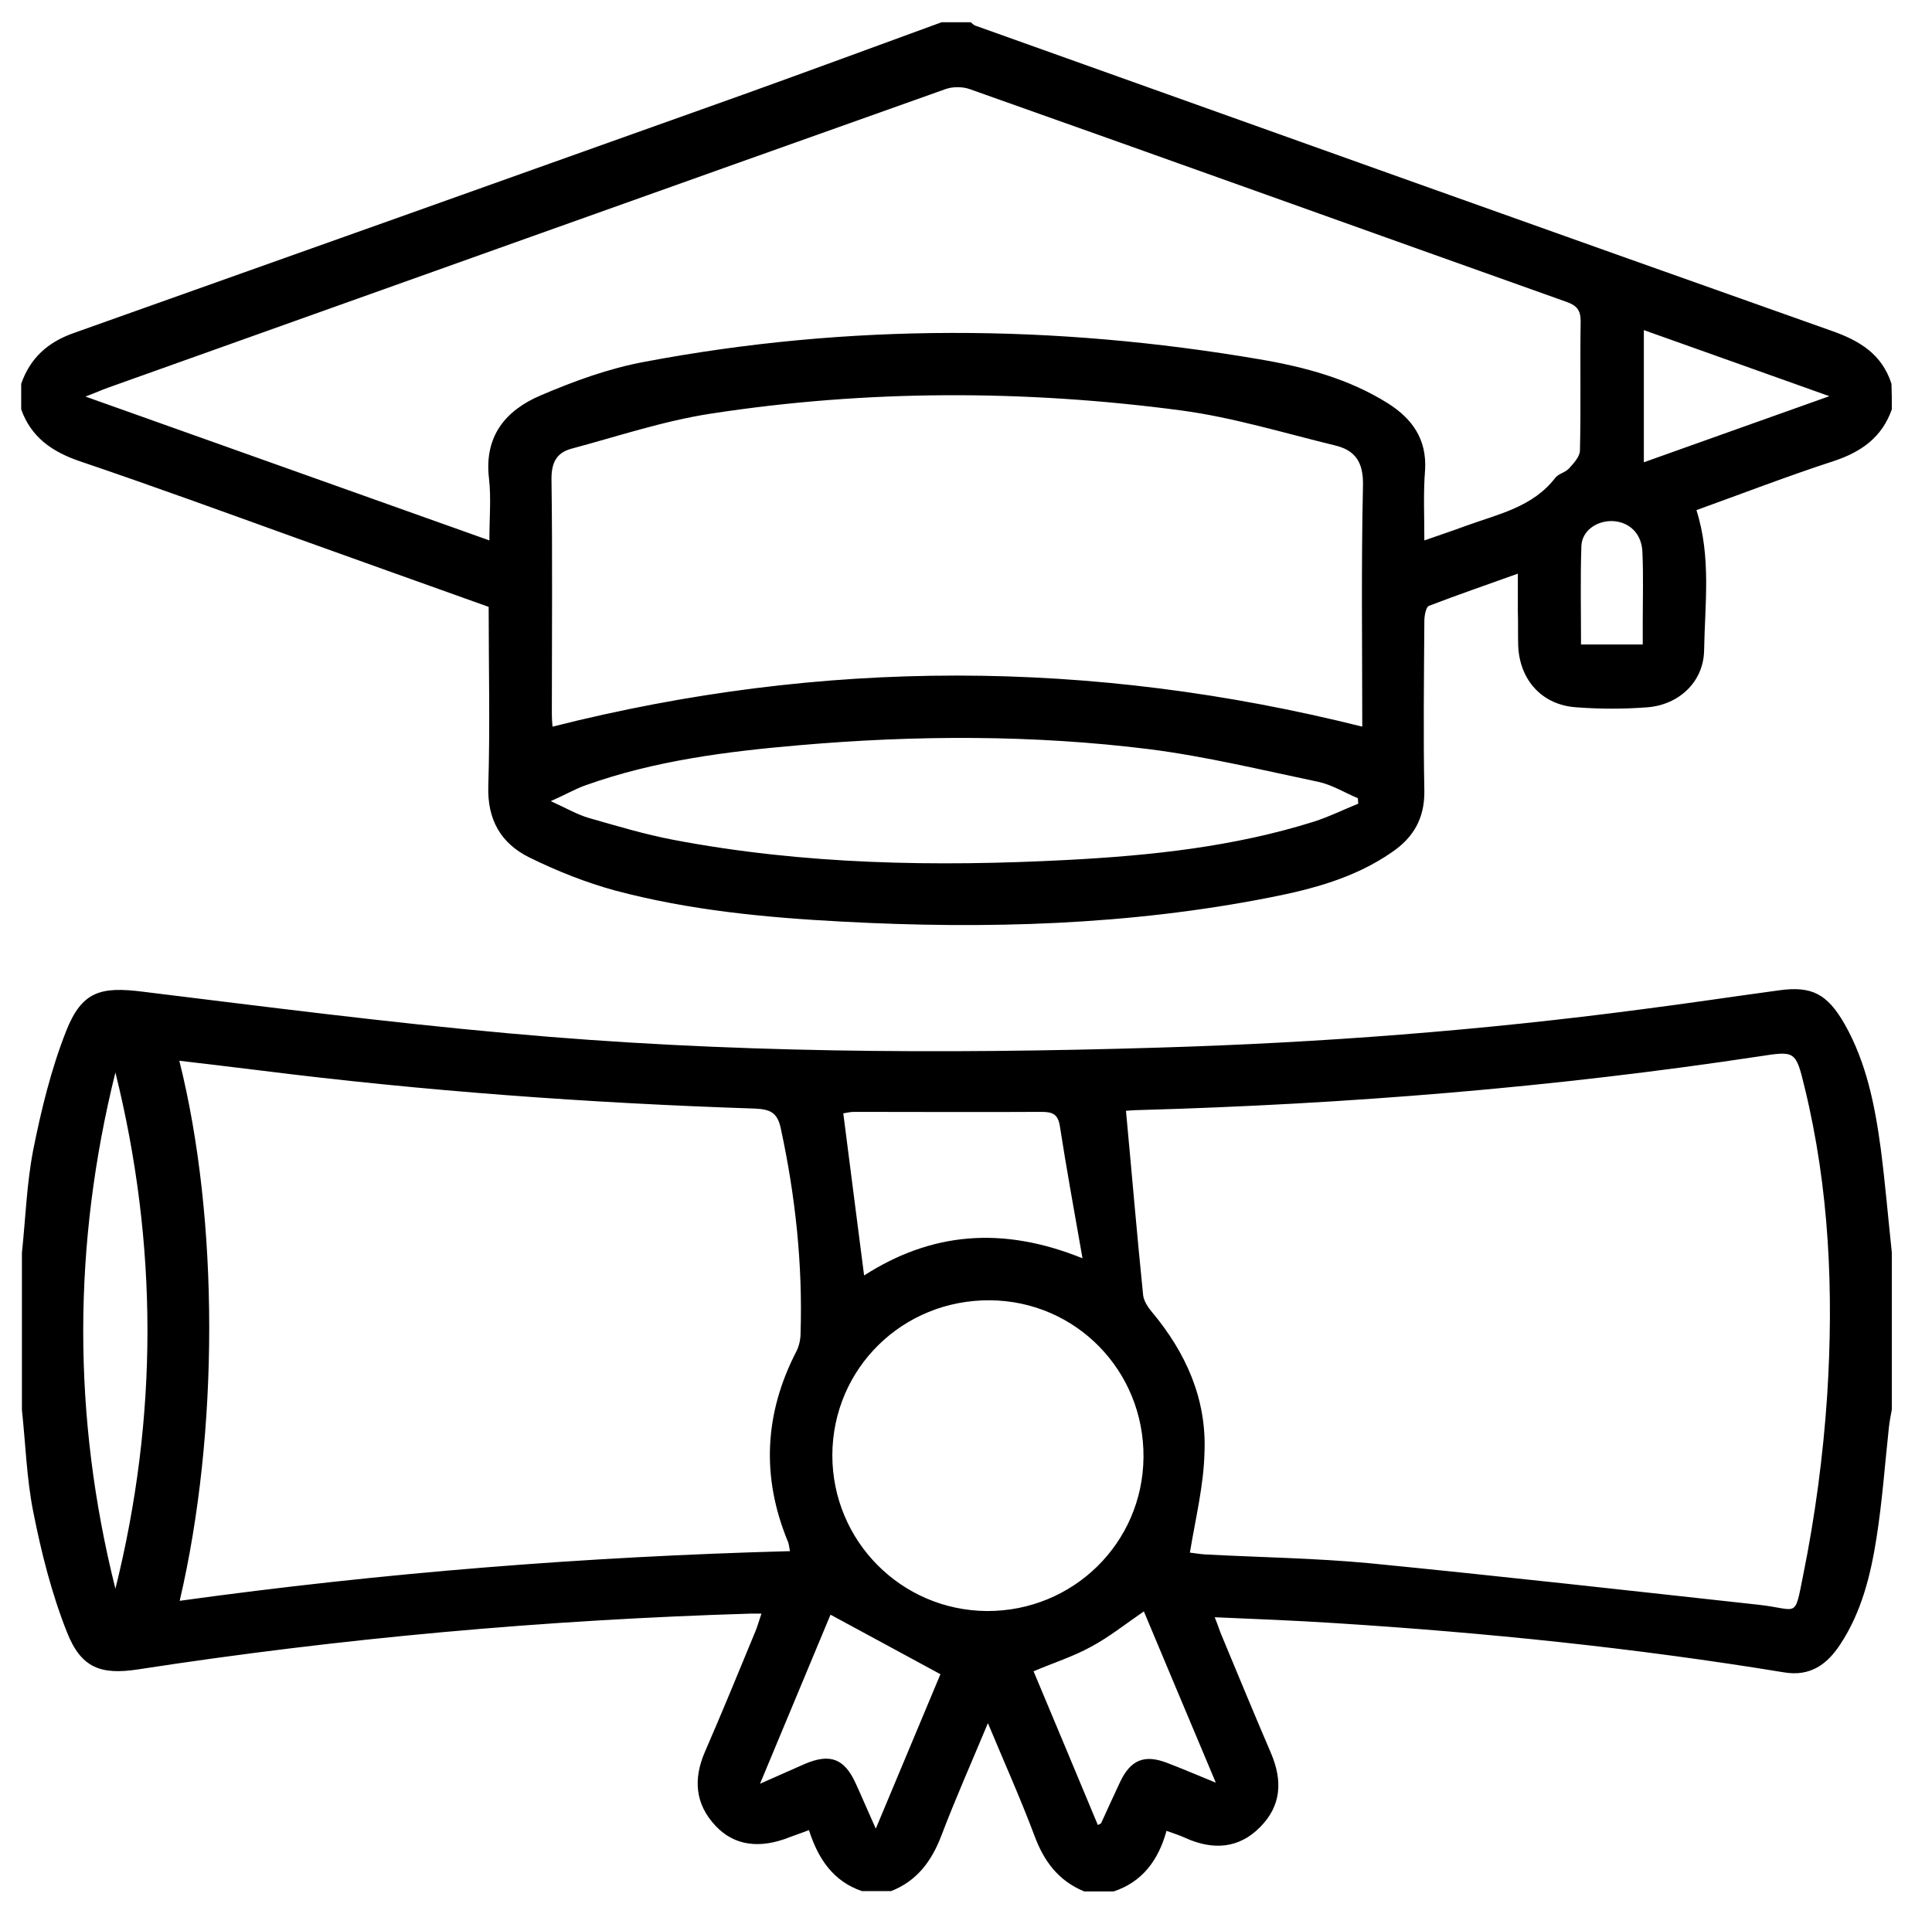
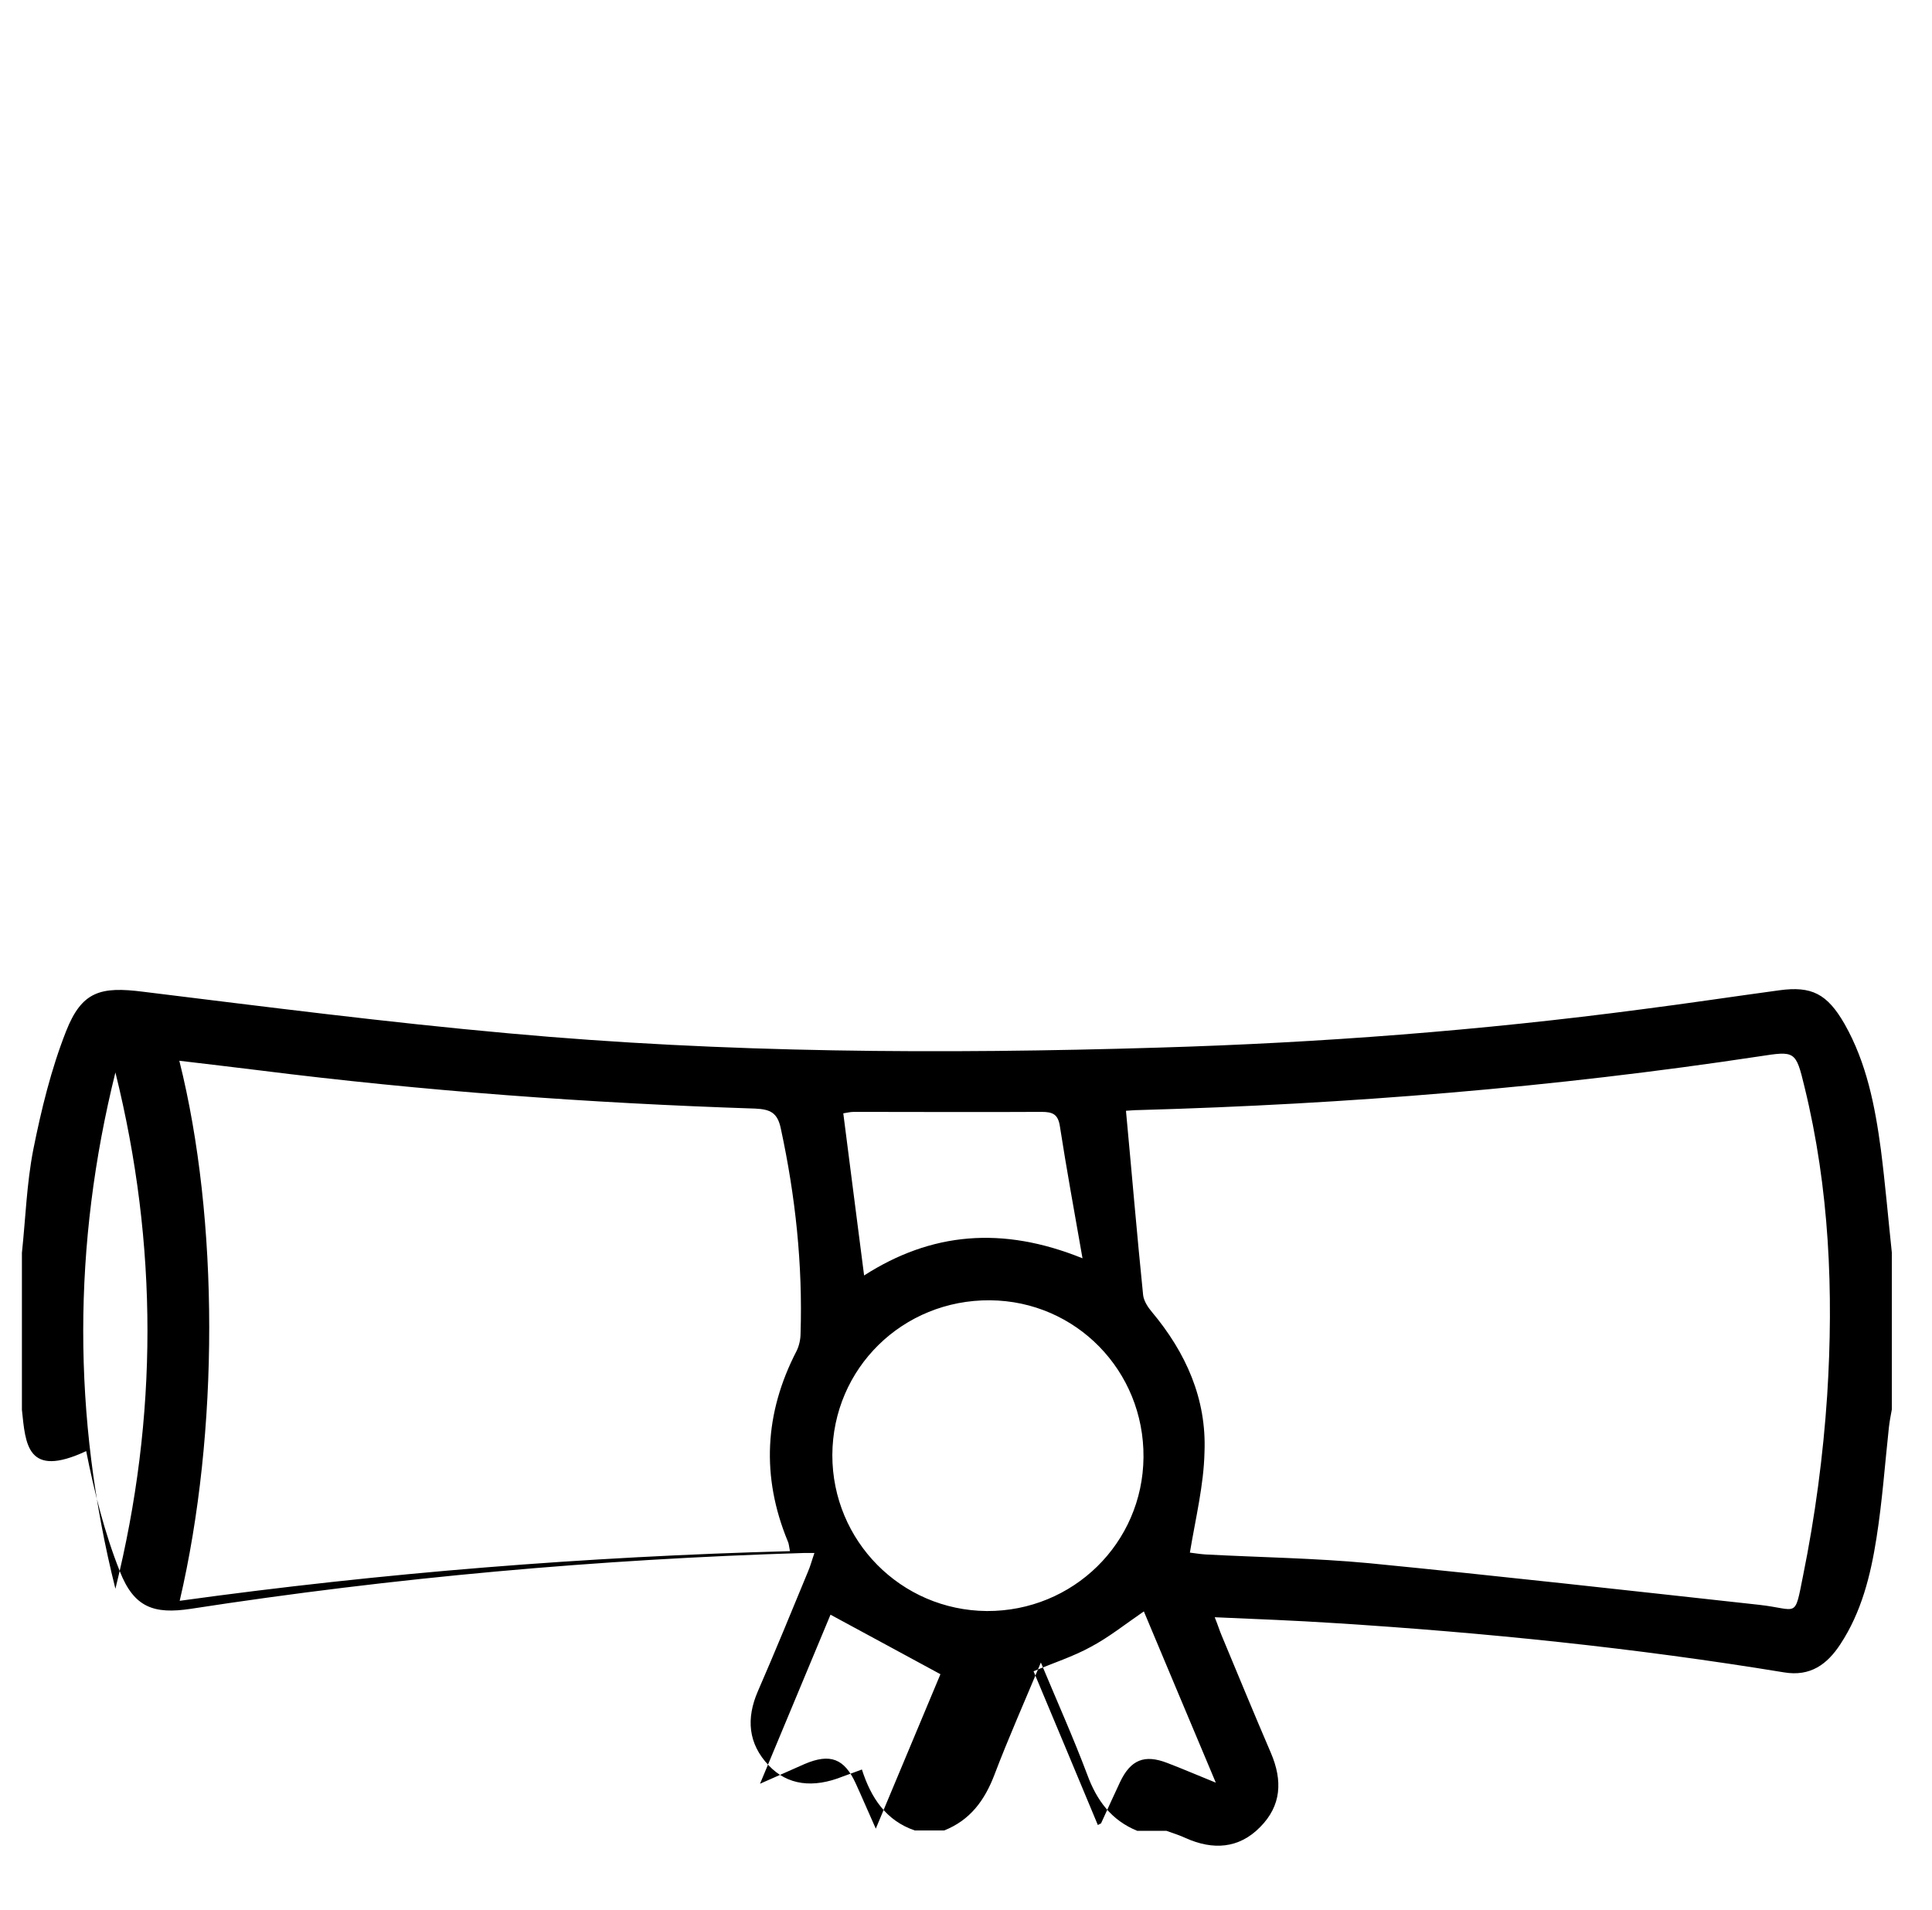
<svg xmlns="http://www.w3.org/2000/svg" version="1.1" id="Layer_1" x="0px" y="0px" viewBox="0 0 529 523.1" style="enable-background:new 0 0 529 523.1;" xml:space="preserve">
  <g>
-     <path d="M6,343.1c1-9.4,1.3-18.9,3.1-28.2c2.2-11,4.9-22.1,9-32.5c4.3-10.9,9.4-12.3,21.1-10.8c33.4,4.1,66.8,8.4,100.2,11.4   c59.1,5.4,118.5,5.7,177.8,3.9c44.3-1.3,88.5-4.7,132.4-10.5c12.5-1.6,25.1-3.5,37.6-5.2c8.8-1.2,13.1,0.9,17.9,9.3   c6,10.6,8.3,22.4,9.9,34.3c1.2,9.4,2,18.8,3,28.2c0,14.3,0,28.7,0,43c-0.3,1.6-0.6,3.2-0.8,4.9c-1.1,10.1-1.8,20.2-3.4,30.3   c-1.6,10.2-4.1,20.3-9.9,29.1c-3.6,5.5-8.2,8.9-15.4,7.7c-40.8-6.7-81.9-10.9-123.1-13.5c-10.7-0.7-21.4-1.1-32.8-1.6   c0.9,2.2,1.3,3.6,1.9,5c4.5,10.8,8.9,21.5,13.5,32.2c3.2,7.5,2.9,14.4-3,20.3c-5.8,5.9-12.9,6.3-20.3,3c-1.5-0.7-3-1.2-5.3-2   c-2.2,8-6.6,14-14.5,16.6c-2.7,0-5.3,0-8,0c-7.1-2.9-11.1-8.3-13.7-15.4c-3.8-10.1-8.2-19.9-12.7-30.7   c-4.5,10.8-8.9,20.7-12.7,30.7c-2.7,7.1-6.7,12.5-13.8,15.3c-2.7,0-5.3,0-8,0c-7.9-2.7-12-8.9-14.5-16.7c-2.1,0.8-3.6,1.3-5.2,1.9   c-8.2,3.3-15.2,2.4-20.3-3c-5.7-6-6.2-12.9-3-20.3c4.7-10.8,9.2-21.8,13.7-32.7c0.7-1.6,1.1-3.2,1.8-5.2c-1.4,0-2.1,0-2.8,0   c-56.3,1.7-112.3,6.7-168,15.3c-10,1.5-15.5-0.3-19.4-10.3c-4.2-10.6-7-21.8-9.2-32.9C7.3,405,7,395.4,6,386.1   C6,371.7,6,357.4,6,343.1z M325.8,425.2c1,0.1,2.6,0.4,4.2,0.5c15,0.8,30,1,44.9,2.4c35.6,3.5,71.2,7.5,106.8,11.4   c10.7,1.2,9.6,4,12-8c3.3-16.3,5.5-32.8,6.6-49.4c1.8-28.3,0.6-56.6-6.2-84.4c-2.4-10-2.6-9.9-12.4-8.4   c-56.2,8.5-112.8,13.1-169.7,14.7c-1.6,0-3.2,0.2-3.7,0.2c1.6,17.1,3,33.8,4.7,50.5c0.2,1.6,1.3,3.3,2.4,4.6   c9.3,11.1,15,23.8,14.4,38.4C329.6,406.7,327.4,415.6,325.8,425.2z M49.2,438.4c55.7-7.7,111.2-12.1,167.1-13.6   c-0.3-1.5-0.3-2.1-0.6-2.7c-7.3-17.7-6.4-35.1,2.4-52.1c0.7-1.4,1.1-3.2,1.1-4.8c0.6-18.9-1.4-37.6-5.4-56.1   c-0.9-4.4-2.9-5.3-7-5.5c-45.5-1.5-90.8-4.8-136-10.5c-7.1-0.9-14.3-1.7-21.7-2.6C60,334,60,392.2,49.2,438.4z M270.2,441.2   c23.6,0.1,42.7-18.6,42.9-42.1c0.2-23.7-18.5-42.8-42-43c-23.9-0.2-43.1,18.6-43.2,42.4C227.9,422,246.7,441,270.2,441.2z    M296.4,344.6c-2.3-13.1-4.4-24.6-6.2-36.2c-0.5-3.2-1.9-3.9-5-3.9c-17.1,0.1-34.3,0-51.4,0c-1.1,0-2.1,0.3-2.9,0.4   c1.9,15,3.8,29.5,5.7,44.4C255,337.5,274.4,335.7,296.4,344.6z M31.6,293.7c-11.7,47.1-11.8,94.3,0,141.4   C43.3,388,43.3,340.9,31.6,293.7z M332.9,488.2c-7-16.6-13.4-31.9-19.7-46.9c-5.1,3.5-9.6,7.1-14.5,9.7c-4.9,2.7-10.3,4.4-15.7,6.7   c5.9,14,11.7,28,17.6,42.1c0.7-0.4,0.9-0.4,0.9-0.5c1.7-3.8,3.5-7.6,5.2-11.3c2.9-6.1,6.7-7.6,12.9-5.2   C323.8,484.4,327.7,486.1,332.9,488.2z M227.4,442.2c-6,14.4-12.4,29.8-19.3,46.3c5-2.2,8.6-3.8,12.2-5.4c7-3,10.9-1.5,14,5.3   c1.7,3.7,3.3,7.5,5.5,12.4c6.3-15.1,12.2-29.2,17.7-42.3C247.4,453,237.7,447.8,227.4,442.2z" />
-     <path d="M518,112.1c-2.7,7.7-8.4,11.7-16,14.2c-12.6,4.1-25,8.9-37.5,13.4c4.1,12.9,2.3,25.8,2.1,38.5c-0.2,8.6-6.9,14.8-15.5,15.5   c-6.5,0.5-13,0.5-19.5,0c-9.3-0.6-15.5-7.4-15.9-16.8c-0.1-3.2,0-6.3-0.1-9.5c0-3.1,0-6.3,0-10.3c-8.6,3.1-16.5,5.8-24.3,8.8   c-0.9,0.3-1.3,2.8-1.3,4.2c-0.1,15.5-0.3,31,0,46.5c0.1,7.5-3,12.8-8.9,16.8c-10.1,7-21.7,10.1-33.5,12.4   c-38.6,7.6-77.7,8.7-116.9,6.6c-21-1.1-41.9-3.1-62.2-8.5c-8.1-2.2-16.1-5.4-23.6-9.1c-7.7-3.8-11.5-10.3-11.2-19.5   c0.5-16.3,0.1-32.6,0.1-49.1c-17.7-6.3-35.2-12.6-52.8-18.9c-19.7-7.1-39.4-14.3-59.2-21c-7.6-2.6-13.3-6.6-16-14.2   c0-2.3,0-4.7,0-7c2.5-7.1,7.3-11.4,14.4-13.9c61.1-21.7,122.2-43.5,183.3-65.3c18.1-6.5,36.2-13.2,54.3-19.8c2.7,0,5.3,0,8,0   c0.4,0.3,0.7,0.7,1.2,0.9c78.1,27.9,156.3,55.9,234.5,83.6c7.7,2.7,13.8,6.4,16.4,14.5C518,107.4,518,109.7,518,112.1z M390,148   c4.3-1.5,7.9-2.7,11.4-4c8.8-3.2,18.3-5.1,24.5-13.2c0.9-1.1,2.7-1.4,3.7-2.5c1.3-1.4,2.9-3.2,3-4.8c0.3-11.8,0-23.7,0.2-35.5   c0-3-1-4.3-3.8-5.3c-54.5-19.4-109-39-163.5-58.3c-2-0.7-4.6-0.7-6.6,0c-76.5,27.2-152.9,54.5-229.4,81.8c-1.7,0.6-3.4,1.4-6.1,2.4   C60.8,121.9,97.2,134.9,134,148c0-6.2,0.5-11.6-0.1-16.9c-1.4-11.6,4.5-18.7,14.1-22.8c9.1-3.9,18.7-7.4,28.4-9.2   c56.1-10.6,112.3-10.3,168.5-0.7c12.3,2.1,24.4,5.3,35.2,12.1c6.6,4.2,10.6,9.8,10.1,18.2C389.7,134.9,390,141.1,390,148z M373,199   c0-21.6-0.3-43.9,0.2-66.2c0.1-6.3-2.2-9.5-7.6-10.8c-14-3.4-28-7.7-42.2-9.6c-43-5.7-86.1-5.7-128.9,0.9   c-12.9,2-25.4,6.2-38.1,9.6c-4,1.1-5.4,3.8-5.4,8.2c0.3,21.3,0.1,42.6,0.1,64c0,1.6,0.1,3.2,0.2,3.9   C225.2,180.3,298.7,180.4,373,199z M150.8,219.4c4.4,2,7.3,3.7,10.4,4.6c7.7,2.2,15.3,4.5,23.2,6c35.7,6.8,71.8,7.4,108,5.5   c22.8-1.2,45.5-3.6,67.4-10.5c4.1-1.3,8.1-3.3,12.1-4.9c0-0.5-0.1-1-0.1-1.5c-3.6-1.5-7.1-3.7-10.9-4.5c-15.3-3.2-30.5-6.9-46-8.9   c-32-4-64.1-3.9-96.2-1.1c-19.7,1.7-39.4,4.2-58.2,10.9C157.6,216,154.9,217.6,150.8,219.4z M500.9,108.5   c-17.6-6.3-34-12.1-50.8-18.1c0,12.4,0,24,0,36.2C467,120.6,483.4,114.7,500.9,108.5z M449.8,176.5c0-2.5,0-4.5,0-6.5   c0-6.3,0.2-12.6-0.1-18.9c-0.2-5-3.6-8.2-8.2-8.4c-4.3-0.1-8.3,2.6-8.5,6.8c-0.3,8.9-0.1,17.8-0.1,27   C438.6,176.5,443.9,176.5,449.8,176.5z" />
+     <path d="M6,343.1c1-9.4,1.3-18.9,3.1-28.2c2.2-11,4.9-22.1,9-32.5c4.3-10.9,9.4-12.3,21.1-10.8c33.4,4.1,66.8,8.4,100.2,11.4   c59.1,5.4,118.5,5.7,177.8,3.9c44.3-1.3,88.5-4.7,132.4-10.5c12.5-1.6,25.1-3.5,37.6-5.2c8.8-1.2,13.1,0.9,17.9,9.3   c6,10.6,8.3,22.4,9.9,34.3c1.2,9.4,2,18.8,3,28.2c0,14.3,0,28.7,0,43c-0.3,1.6-0.6,3.2-0.8,4.9c-1.1,10.1-1.8,20.2-3.4,30.3   c-1.6,10.2-4.1,20.3-9.9,29.1c-3.6,5.5-8.2,8.9-15.4,7.7c-40.8-6.7-81.9-10.9-123.1-13.5c-10.7-0.7-21.4-1.1-32.8-1.6   c0.9,2.2,1.3,3.6,1.9,5c4.5,10.8,8.9,21.5,13.5,32.2c3.2,7.5,2.9,14.4-3,20.3c-5.8,5.9-12.9,6.3-20.3,3c-1.5-0.7-3-1.2-5.3-2   c-2.7,0-5.3,0-8,0c-7.1-2.9-11.1-8.3-13.7-15.4c-3.8-10.1-8.2-19.9-12.7-30.7   c-4.5,10.8-8.9,20.7-12.7,30.7c-2.7,7.1-6.7,12.5-13.8,15.3c-2.7,0-5.3,0-8,0c-7.9-2.7-12-8.9-14.5-16.7c-2.1,0.8-3.6,1.3-5.2,1.9   c-8.2,3.3-15.2,2.4-20.3-3c-5.7-6-6.2-12.9-3-20.3c4.7-10.8,9.2-21.8,13.7-32.7c0.7-1.6,1.1-3.2,1.8-5.2c-1.4,0-2.1,0-2.8,0   c-56.3,1.7-112.3,6.7-168,15.3c-10,1.5-15.5-0.3-19.4-10.3c-4.2-10.6-7-21.8-9.2-32.9C7.3,405,7,395.4,6,386.1   C6,371.7,6,357.4,6,343.1z M325.8,425.2c1,0.1,2.6,0.4,4.2,0.5c15,0.8,30,1,44.9,2.4c35.6,3.5,71.2,7.5,106.8,11.4   c10.7,1.2,9.6,4,12-8c3.3-16.3,5.5-32.8,6.6-49.4c1.8-28.3,0.6-56.6-6.2-84.4c-2.4-10-2.6-9.9-12.4-8.4   c-56.2,8.5-112.8,13.1-169.7,14.7c-1.6,0-3.2,0.2-3.7,0.2c1.6,17.1,3,33.8,4.7,50.5c0.2,1.6,1.3,3.3,2.4,4.6   c9.3,11.1,15,23.8,14.4,38.4C329.6,406.7,327.4,415.6,325.8,425.2z M49.2,438.4c55.7-7.7,111.2-12.1,167.1-13.6   c-0.3-1.5-0.3-2.1-0.6-2.7c-7.3-17.7-6.4-35.1,2.4-52.1c0.7-1.4,1.1-3.2,1.1-4.8c0.6-18.9-1.4-37.6-5.4-56.1   c-0.9-4.4-2.9-5.3-7-5.5c-45.5-1.5-90.8-4.8-136-10.5c-7.1-0.9-14.3-1.7-21.7-2.6C60,334,60,392.2,49.2,438.4z M270.2,441.2   c23.6,0.1,42.7-18.6,42.9-42.1c0.2-23.7-18.5-42.8-42-43c-23.9-0.2-43.1,18.6-43.2,42.4C227.9,422,246.7,441,270.2,441.2z    M296.4,344.6c-2.3-13.1-4.4-24.6-6.2-36.2c-0.5-3.2-1.9-3.9-5-3.9c-17.1,0.1-34.3,0-51.4,0c-1.1,0-2.1,0.3-2.9,0.4   c1.9,15,3.8,29.5,5.7,44.4C255,337.5,274.4,335.7,296.4,344.6z M31.6,293.7c-11.7,47.1-11.8,94.3,0,141.4   C43.3,388,43.3,340.9,31.6,293.7z M332.9,488.2c-7-16.6-13.4-31.9-19.7-46.9c-5.1,3.5-9.6,7.1-14.5,9.7c-4.9,2.7-10.3,4.4-15.7,6.7   c5.9,14,11.7,28,17.6,42.1c0.7-0.4,0.9-0.4,0.9-0.5c1.7-3.8,3.5-7.6,5.2-11.3c2.9-6.1,6.7-7.6,12.9-5.2   C323.8,484.4,327.7,486.1,332.9,488.2z M227.4,442.2c-6,14.4-12.4,29.8-19.3,46.3c5-2.2,8.6-3.8,12.2-5.4c7-3,10.9-1.5,14,5.3   c1.7,3.7,3.3,7.5,5.5,12.4c6.3-15.1,12.2-29.2,17.7-42.3C247.4,453,237.7,447.8,227.4,442.2z" />
  </g>
</svg>